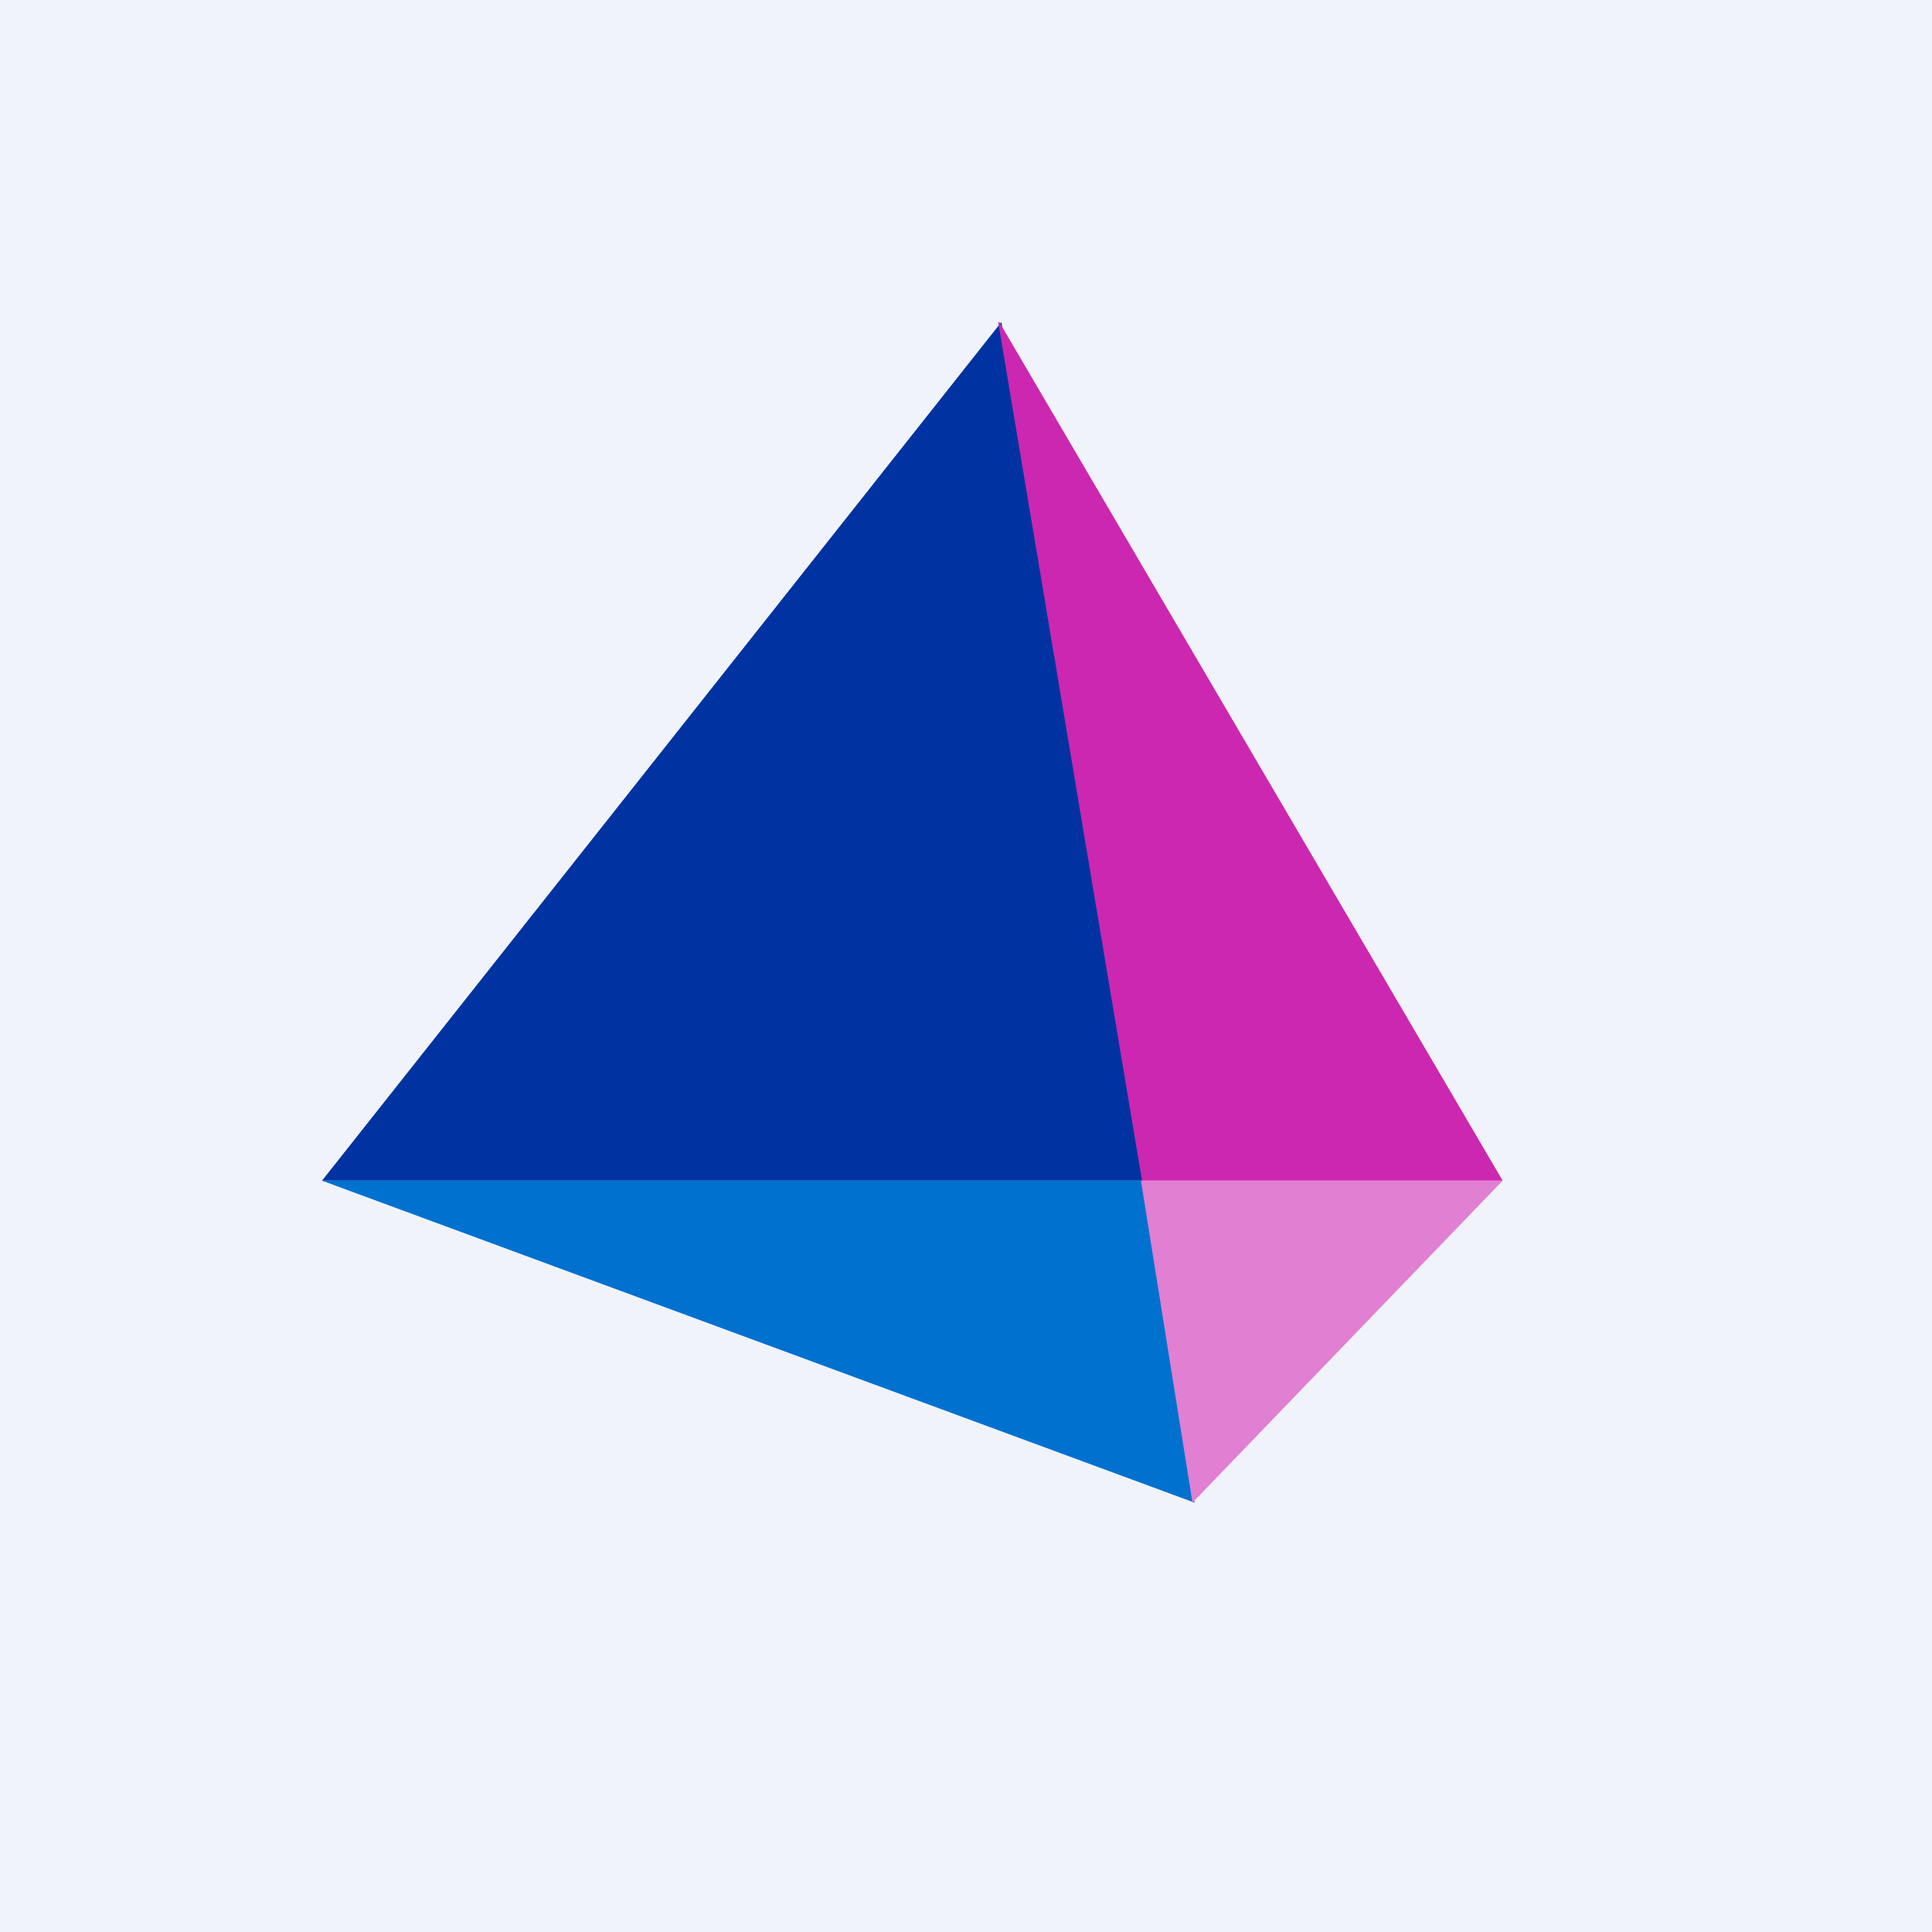
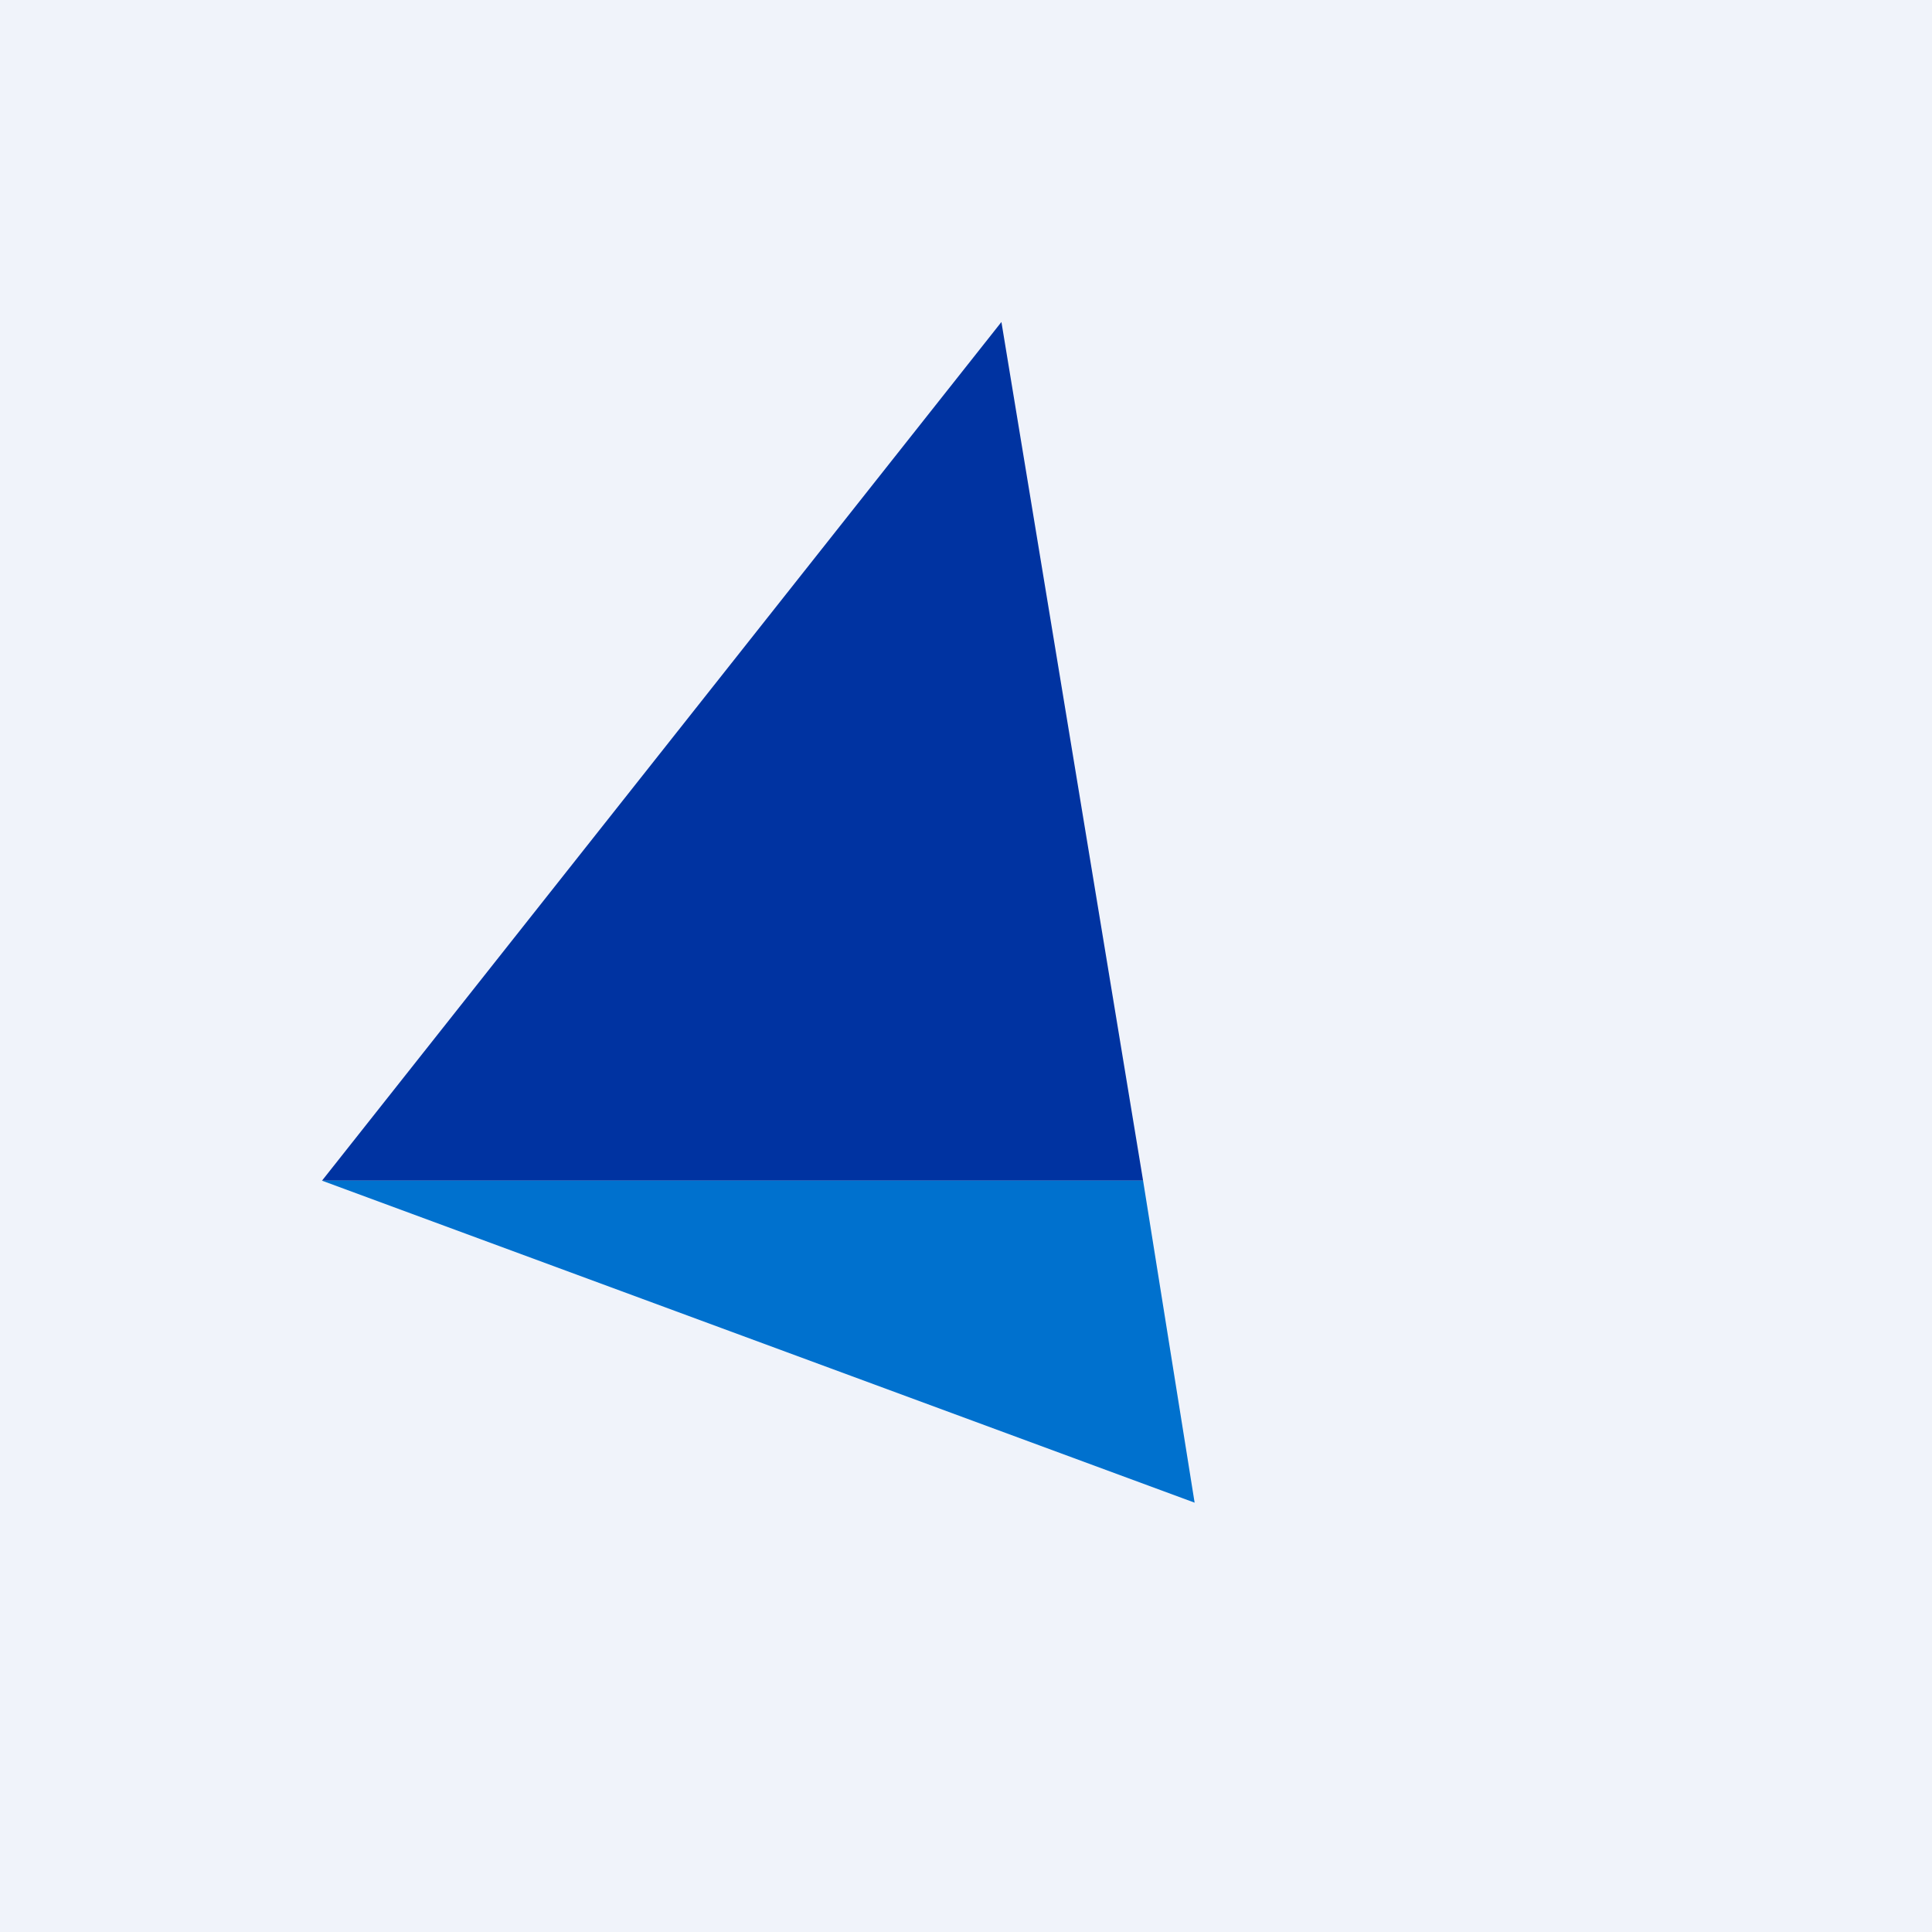
<svg xmlns="http://www.w3.org/2000/svg" width="18" height="18" viewBox="0 0 18 18">
  <path fill="#F0F3FA" d="M0 0h18v18H0z" />
  <path d="m9.33 3 1.32 8H3l6.33-8Z" fill="#0033A1" />
-   <path d="M9.31 3 14 11h-3.36L9.3 3Z" fill="#CC27B0" />
  <path d="M3 11h7.65l.48 3L3 11Z" fill="#0071CE" />
-   <path d="M10.63 11H14l-2.89 3-.48-3Z" fill="#E17FD2" />
</svg>